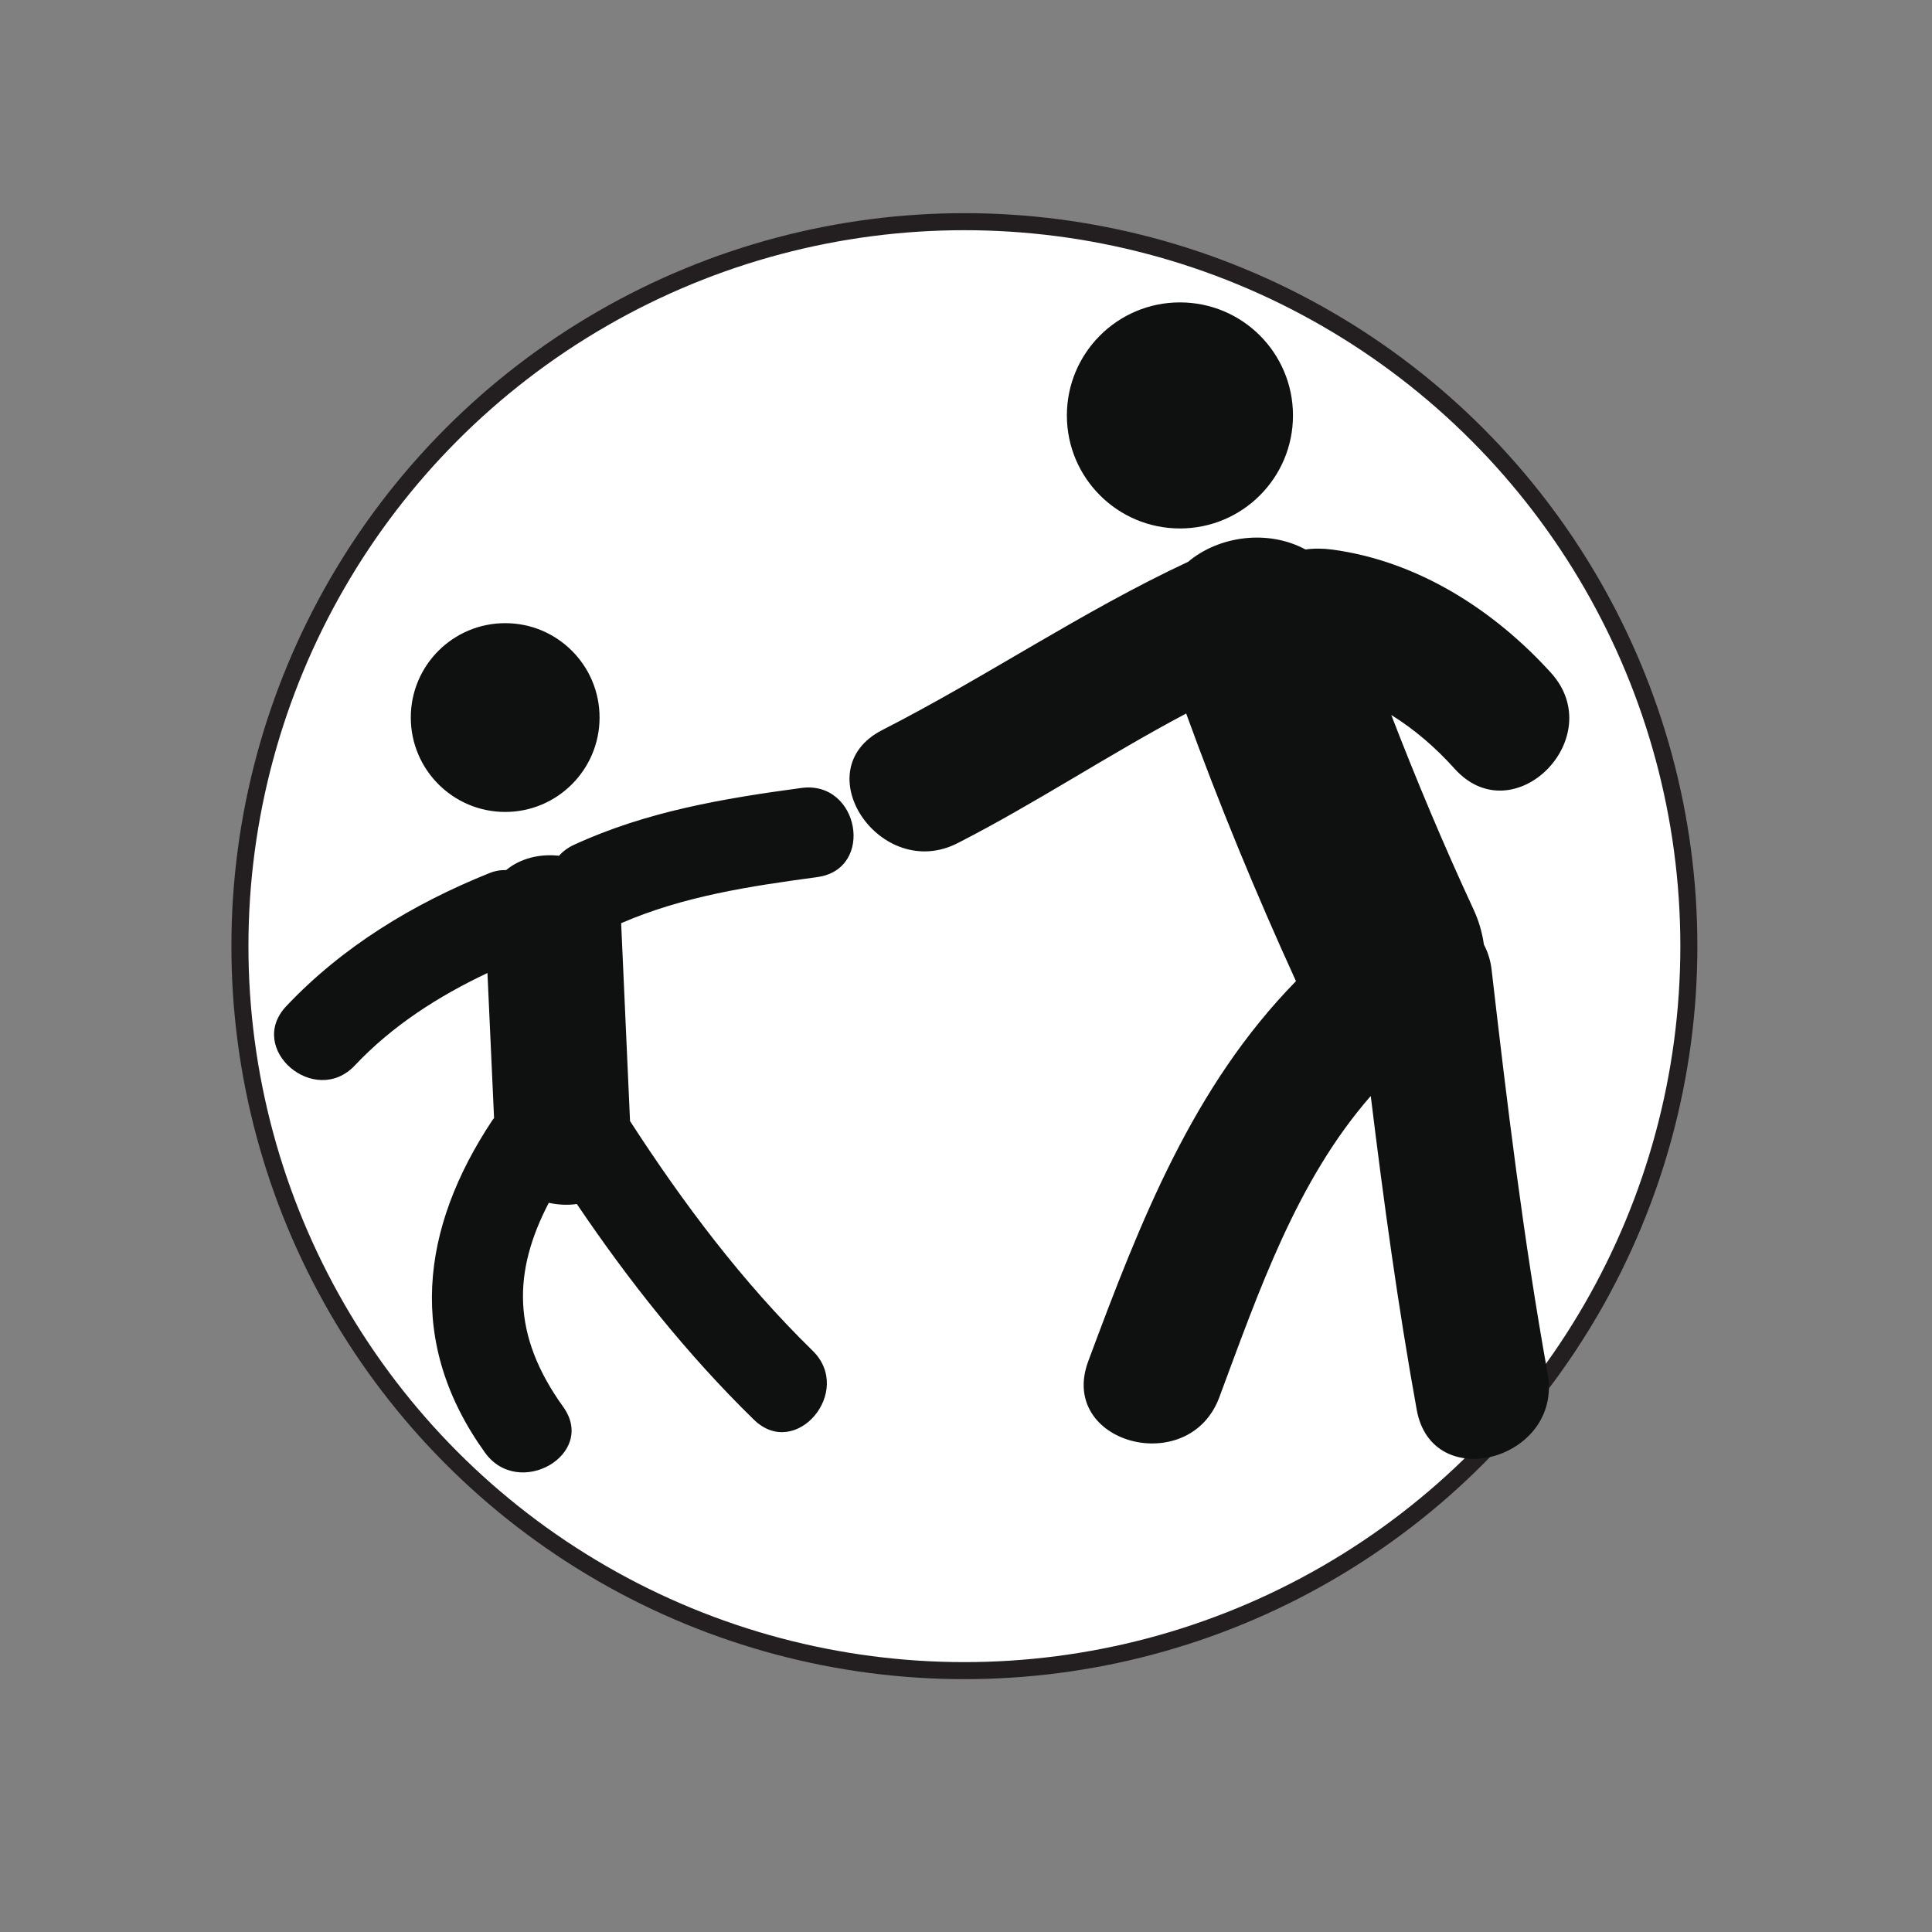
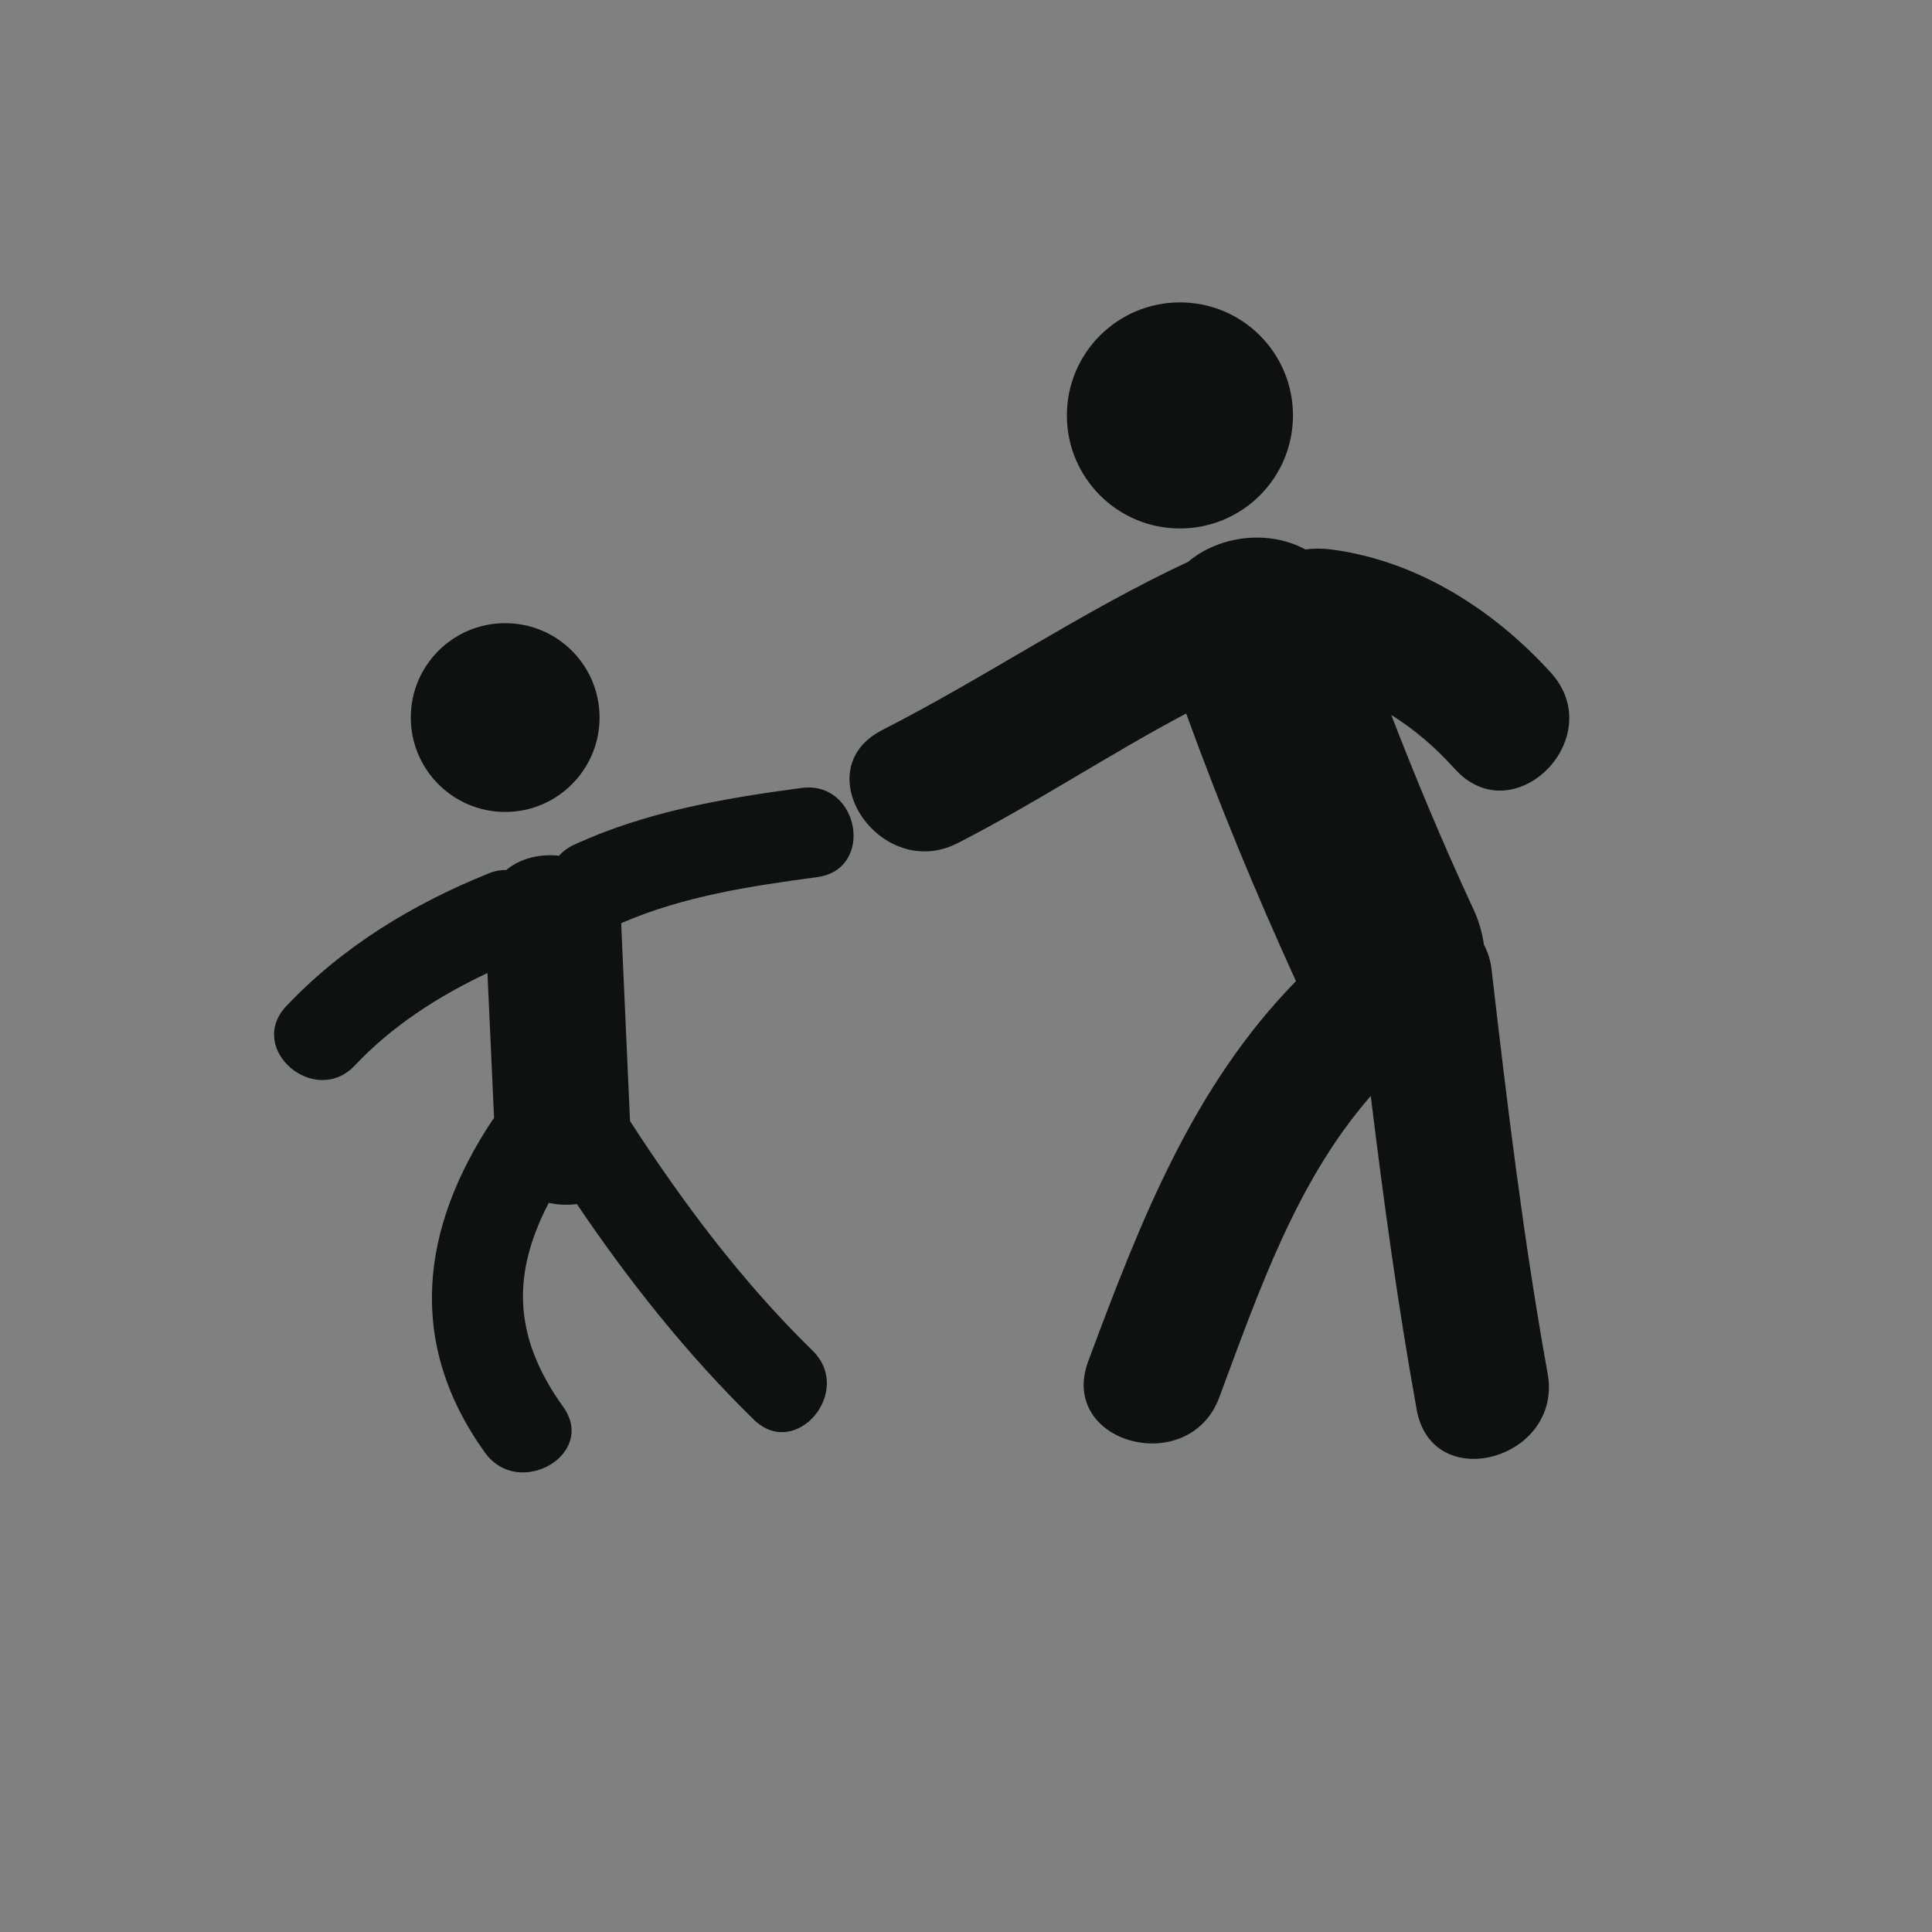
<svg xmlns="http://www.w3.org/2000/svg" version="1.1" id="Layer_1" x="0px" y="0px" width="113.391px" height="113.391px" viewBox="0 0 113.391 113.391" enable-background="new 0 0 113.391 113.391" xml:space="preserve">
  <rect x="0" y="0" width="113.391" height="113.391" fill="#808080" stroke="none" />
-   <circle fill="#FFFFFF" stroke="#231F20" stroke-miterlimit="10" cx="56.601" cy="55.531" r="42.52" />
  <path fill="#0F1010" d="M24.11,42.112c0-3.059,2.479-5.538,5.543-5.538c3.057,0,5.536,2.479,5.536,5.538  c0,3.056-2.479,5.542-5.536,5.542C26.589,47.654,24.11,45.167,24.11,42.112L24.11,42.112z M47.036,46.246  c-4.585,0.618-9.093,1.379-13.333,3.33c-0.373,0.17-0.669,0.396-0.895,0.65c-1.12-0.128-2.268,0.147-3.1,0.838  c-0.33-0.007-0.676,0.048-1.042,0.203c-4.444,1.795-8.564,4.29-11.868,7.79c-2.359,2.508,1.69,5.959,4.029,3.473  c2.197-2.331,4.902-4.063,7.782-5.423c0.128,2.839,0.261,5.677,0.388,8.515c-0.028,0.043-0.063,0.07-0.092,0.113  c-4.232,6.374-5.057,13.101-0.443,19.518c1.979,2.761,6.593,0.105,4.593-2.684c-3.044-4.227-2.944-7.945-0.846-11.975  c0.542,0.12,1.105,0.148,1.647,0.071c3.064,4.536,6.46,8.817,10.39,12.657c2.458,2.401,5.889-1.67,3.444-4.051  c-4.127-4.035-7.578-8.635-10.713-13.474c-0.177-3.874-0.346-7.748-0.521-11.614c3.67-1.592,7.564-2.17,11.509-2.705  C51.368,51.02,50.431,45.787,47.036,46.246L47.036,46.246z M87.543,56.909c-0.063-0.557-0.226-1.042-0.451-1.472  c-0.099-0.705-0.303-1.409-0.62-2.086c-1.739-3.747-3.331-7.542-4.817-11.388c1.353,0.838,2.585,1.895,3.732,3.169  c3.459,3.818,9.08-1.839,5.643-5.642c-3.354-3.699-7.825-6.558-12.833-7.234c-0.536-0.071-1.07-0.078-1.577-0.007  c-2.213-1.191-5.086-0.795-6.889,0.725c-6.206,2.896-11.868,6.769-17.954,9.875c-4.578,2.346-0.099,8.953,4.43,6.635  c4.571-2.338,8.875-5.206,13.411-7.607c1.93,5.318,4.093,10.558,6.444,15.708c-6.035,6.17-9.1,13.994-12.191,22.306  c-1.796,4.825,5.916,6.896,7.691,2.12c2.311-6.205,4.536-12.713,8.889-17.686c0.754,6.155,1.592,12.305,2.697,18.411  c0.908,5.058,8.593,2.909,7.685-2.12C89.416,72.757,88.459,64.84,87.543,56.909L87.543,56.909z M69.251,31.016  c3.67,0,6.635-2.971,6.635-6.633c0-3.664-2.965-6.635-6.635-6.635c-3.663,0-6.635,2.971-6.635,6.635  C62.616,28.045,65.588,31.016,69.251,31.016L69.251,31.016z M69.251,31.016" />
</svg>